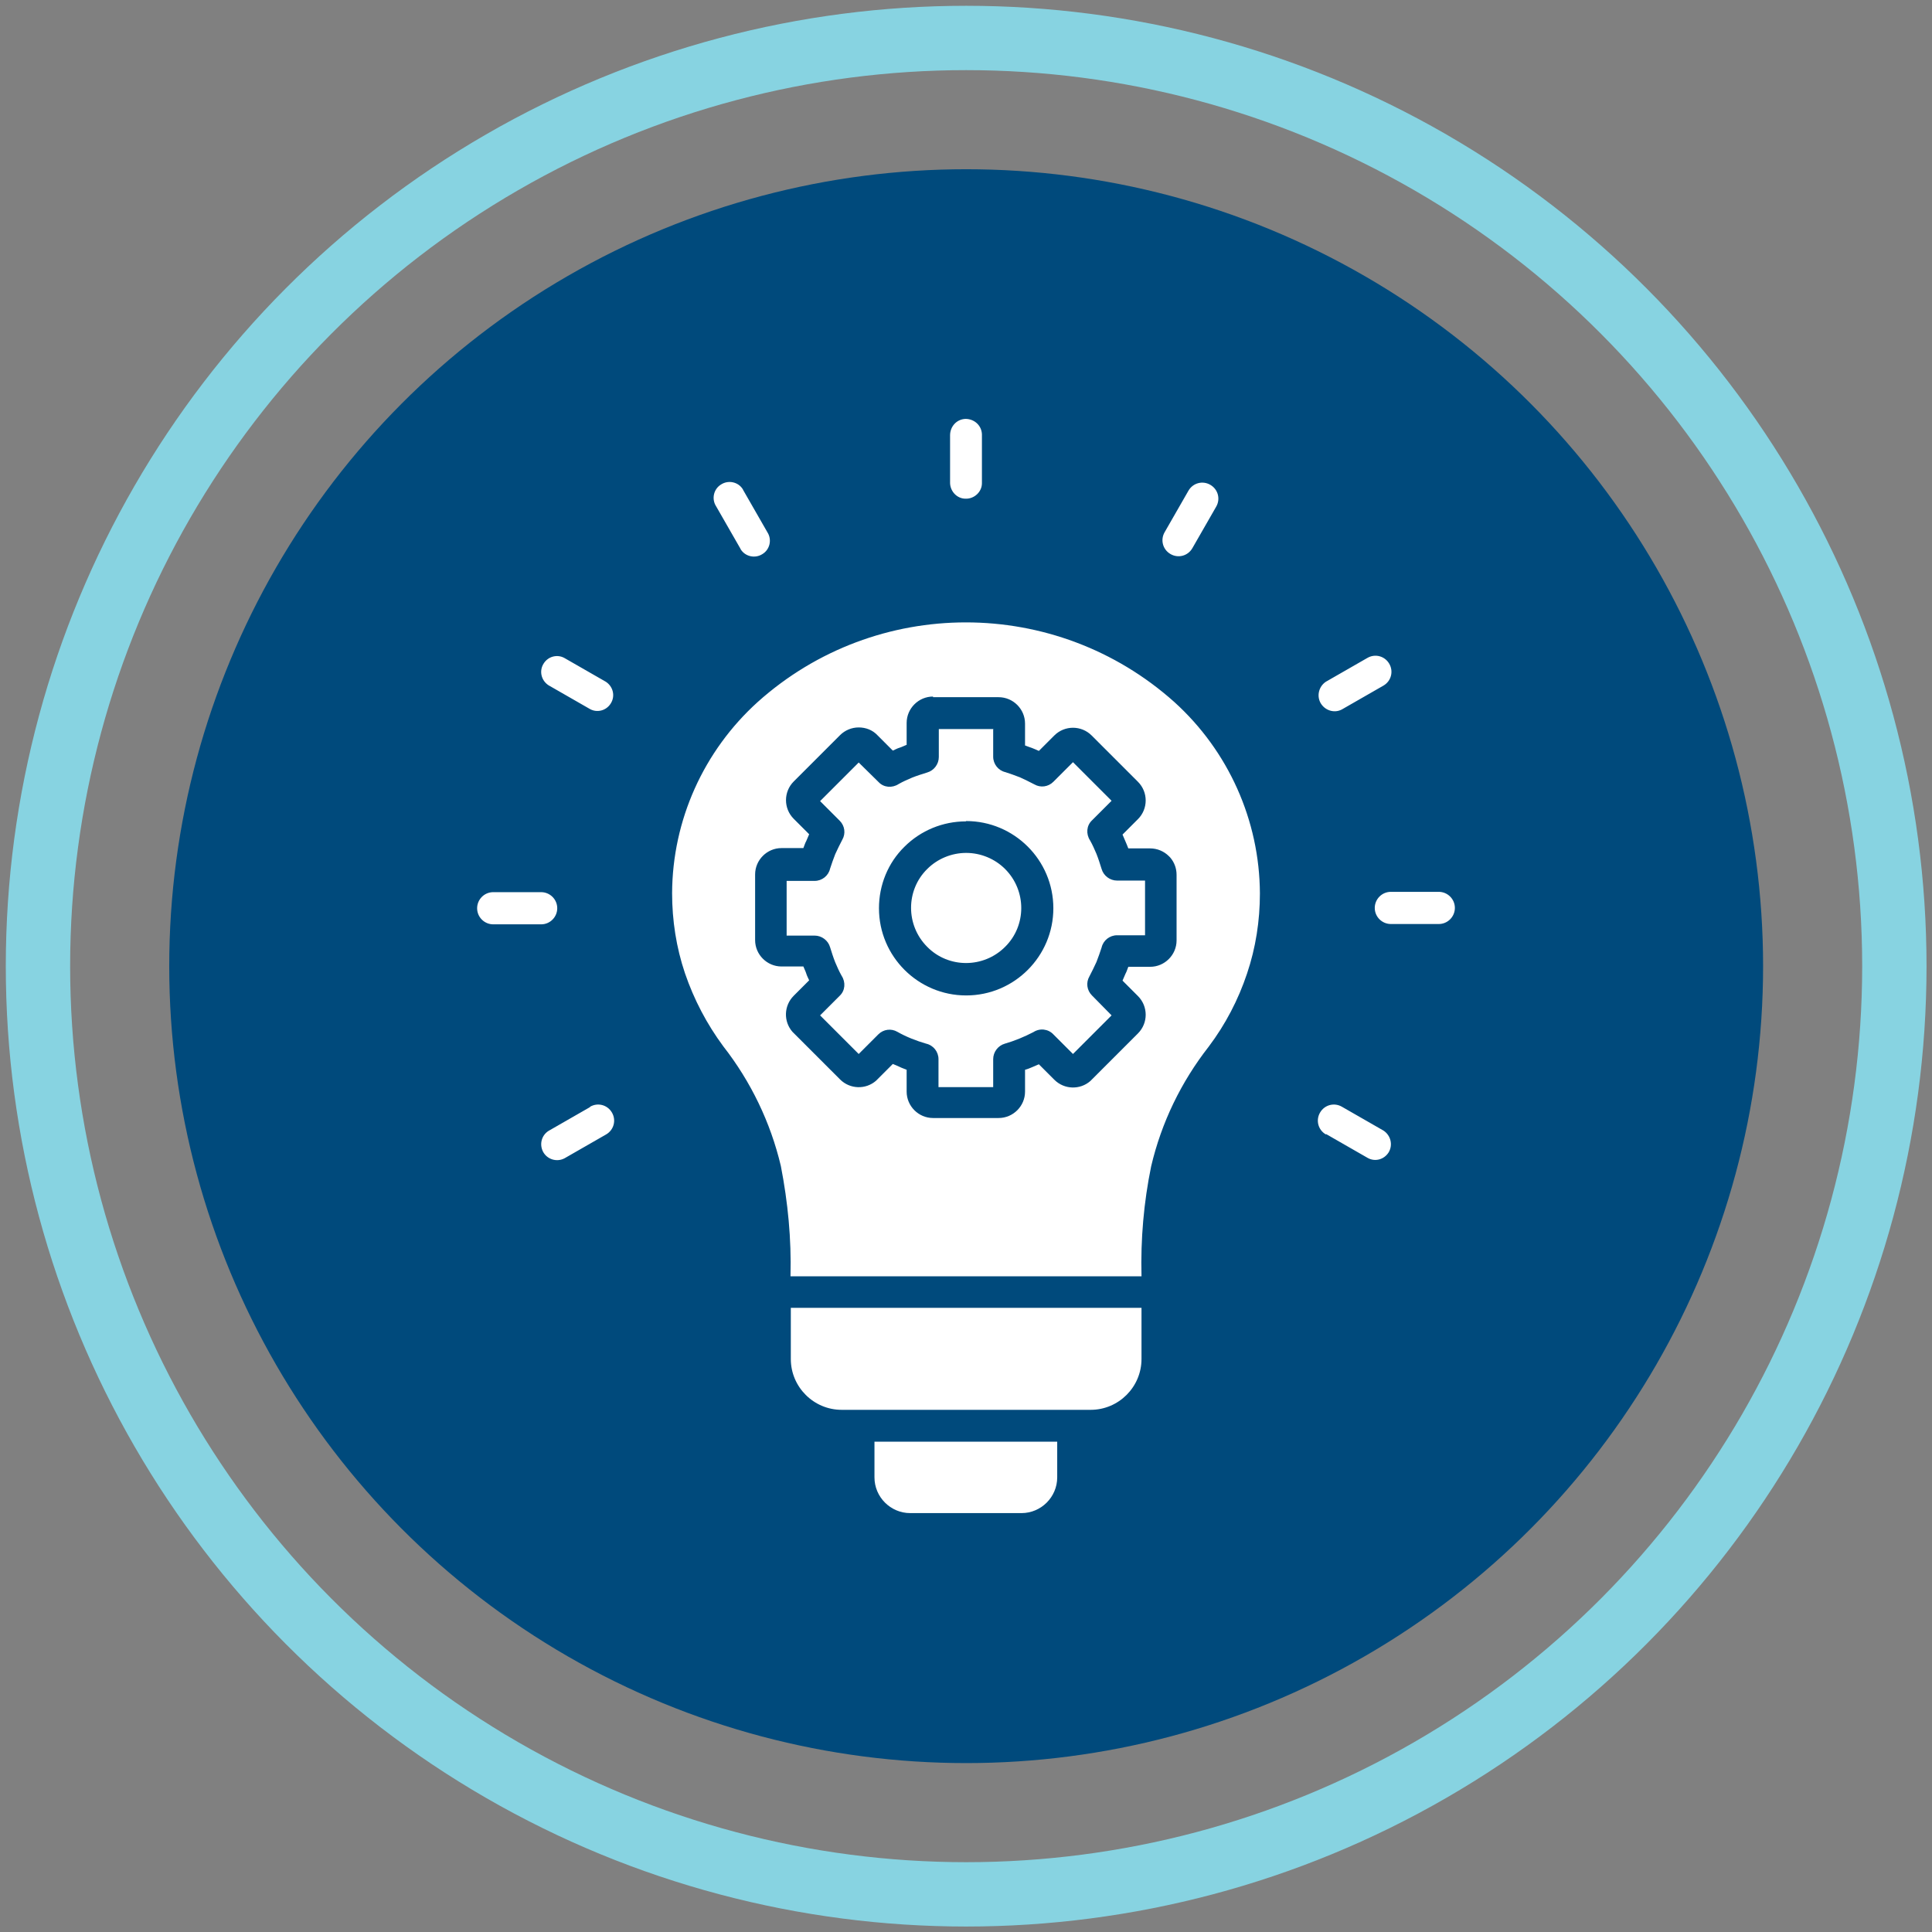
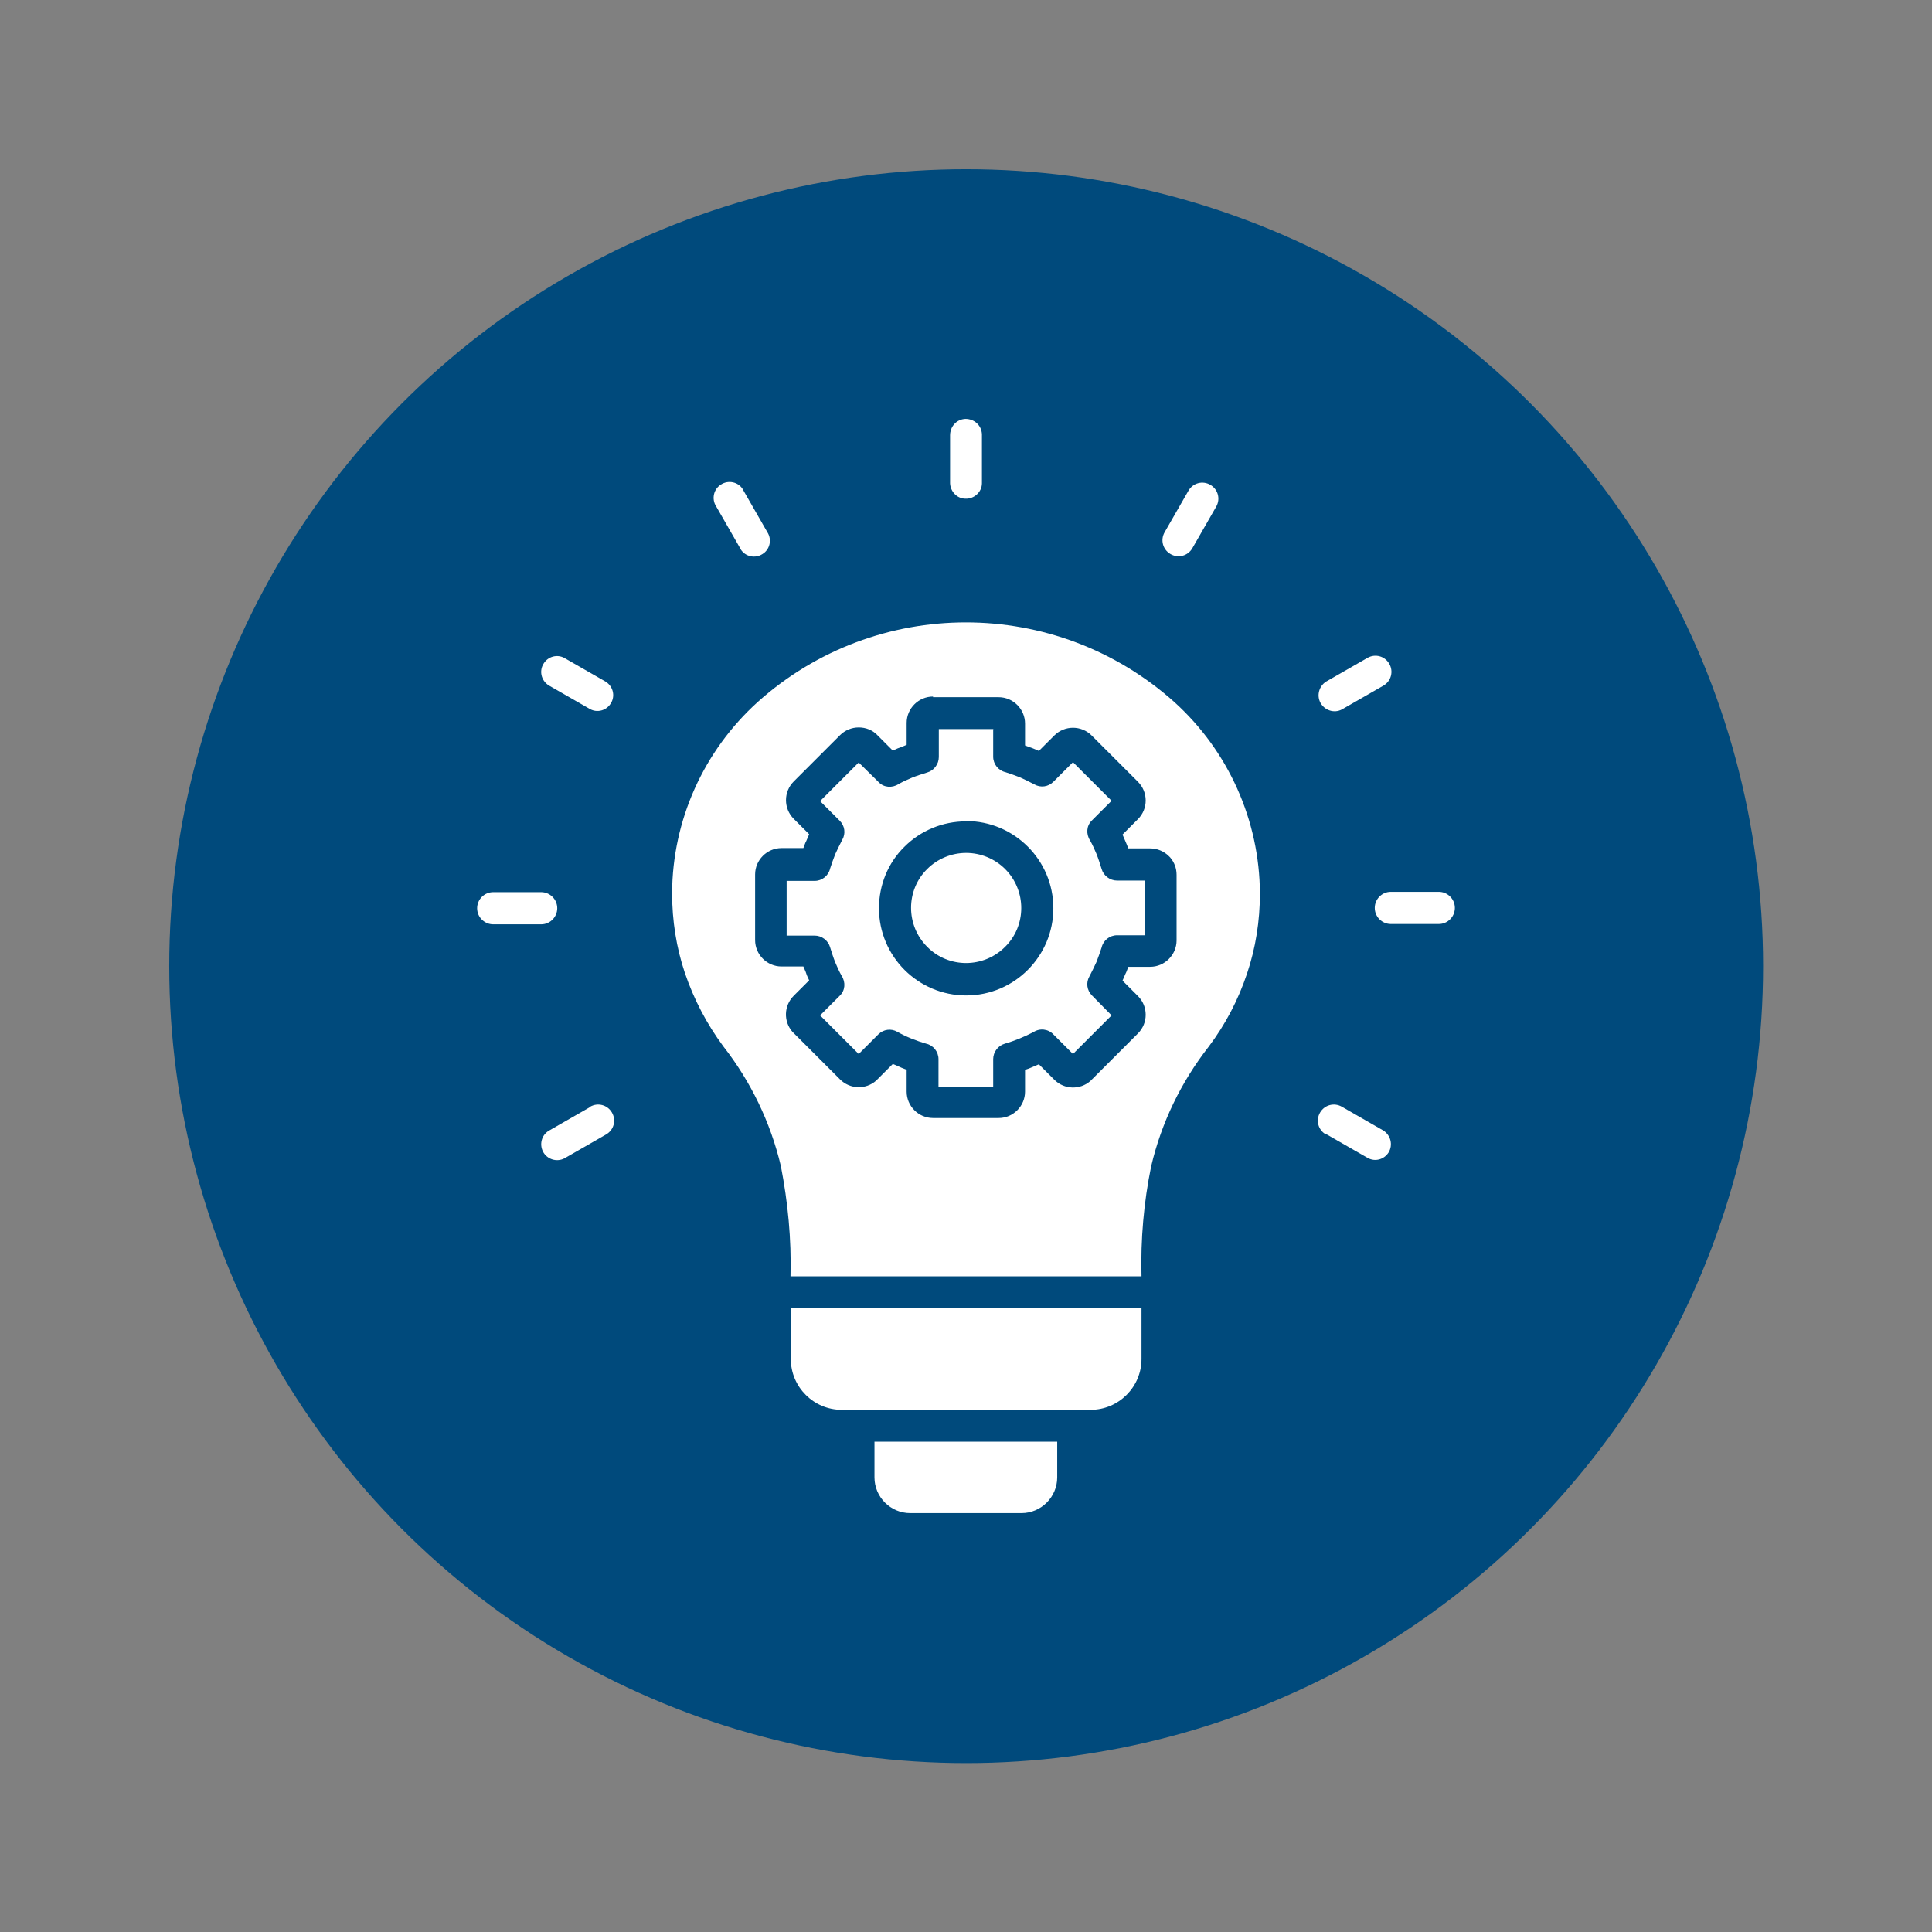
<svg xmlns="http://www.w3.org/2000/svg" id="Layer_1" viewBox="0 0 60.05 60.05">
  <rect x="0" y="0" width="60.05" height="60.05" fill="#808080" stroke="none" />
  <defs>
    <style>.cls-1{fill:#004a7c;}.cls-2{fill:#fff;fill-rule:evenodd;}.cls-3{fill:none;stroke:#87d3e1;stroke-miterlimit:10;stroke-width:2px;}</style>
  </defs>
-   <circle class="cls-3" cx="30.03" cy="30.03" r="28.85" />
  <circle class="cls-1" cx="30.03" cy="30.03" r="24.77" />
  <path id="noun-innovative-6330094" class="cls-2" d="M30.88,22.66h-1.7v.87c0,.22-.15.42-.36.48-.16.05-.32.1-.47.16-.14.06-.28.12-.42.2-.2.13-.46.11-.62-.06l-.62-.61-1.2,1.2.61.61h0c.16.16.19.4.08.59-.08.15-.15.3-.22.45-.06.15-.11.3-.16.45-.05.22-.25.38-.48.38h-.87v1.7h.87c.22,0,.42.15.48.36.05.16.1.32.16.47.06.14.12.28.2.42.13.2.11.46-.06.62l-.61.61,1.2,1.2.61-.61c.16-.16.4-.19.59-.08.28.16.59.28.9.37.22.05.38.25.38.48v.87h1.7v-.87c0-.22.15-.42.36-.48.31-.09.6-.21.89-.36.2-.13.46-.1.62.07l.61.61,1.2-1.2-.61-.62c-.16-.16-.19-.4-.08-.59.08-.15.15-.3.22-.45.06-.15.11-.3.16-.45.05-.22.25-.38.48-.38h.87v-1.7h-.87c-.22,0-.42-.15-.48-.36-.05-.16-.1-.32-.16-.47-.06-.14-.12-.28-.2-.42-.13-.2-.11-.46.06-.62l.61-.61-1.2-1.2-.61.61c-.16.16-.4.19-.59.08-.15-.08-.3-.15-.45-.22-.15-.06-.3-.11-.45-.16-.22-.05-.38-.25-.38-.48v-.87h0ZM29,21.67h2.04c.45,0,.82.37.82.82v.68c.07.03.14.05.22.08s.14.06.21.09l.48-.48c.32-.32.84-.32,1.16,0,0,0,0,0,0,0l1.44,1.44c.32.32.32.84,0,1.16l-.48.48c.03.07.06.14.09.21.03.07.06.14.09.22h.68c.22,0,.43.09.58.24.01.01.03.03.04.04.13.15.2.34.2.54v2.04c0,.45-.37.82-.82.82h-.68c-.03.07-.05.15-.09.22-.03.07-.06.14-.09.21l.48.48c.32.32.32.84,0,1.16l-1.44,1.44h0s-.03.03-.04.04c-.32.28-.81.27-1.12-.04l-.48-.48c-.07.03-.14.06-.21.09-.07.03-.14.06-.22.08v.68h0c0,.45-.37.82-.82.82h-2.04c-.45,0-.82-.37-.82-.82v-.68c-.07-.03-.14-.05-.22-.09s-.14-.06-.21-.09l-.48.48h0s-.03.03-.04.04c-.32.28-.81.27-1.12-.04l-1.44-1.44s-.03-.03-.04-.04c-.28-.32-.27-.81.04-1.12l.48-.48c-.03-.07-.07-.14-.09-.21s-.06-.14-.09-.22h-.68c-.45,0-.82-.37-.82-.82v-2.04c0-.45.37-.82.82-.82h.68c.03-.07.05-.15.09-.22.03-.07.06-.14.09-.21l-.48-.48h0c-.32-.32-.32-.84,0-1.16l1.44-1.44c.15-.15.36-.24.58-.24h0c.22,0,.43.08.58.24l.48.48c.07-.03.14-.07.21-.09s.14-.06.22-.09v-.68c0-.45.37-.82.82-.82h0ZM31.24,27.01c.67.67.67,1.76,0,2.42-.67.67-1.76.67-2.42,0-.67-.67-.67-1.76,0-2.42.32-.32.76-.5,1.21-.5.45,0,.89.18,1.21.5ZM30.03,25.52c1.49,0,2.71,1.21,2.71,2.71,0,1.49-1.21,2.71-2.71,2.71-1.49,0-2.71-1.21-2.71-2.71,0-.72.28-1.41.79-1.91.51-.51,1.2-.79,1.91-.79ZM35.48,40.65h-10.9v1.59c0,.87.71,1.58,1.58,1.58h7.74c.87,0,1.58-.71,1.58-1.58v-1.59ZM24.57,39.66h0c.03-1.15-.08-2.29-.3-3.42-.32-1.35-.93-2.62-1.79-3.72-.51-.69-.91-1.45-1.19-2.27-.27-.8-.4-1.64-.4-2.49.01-2.27.98-4.42,2.66-5.94,3.68-3.3,9.26-3.3,12.95,0,1.68,1.52,2.65,3.68,2.66,5.95,0,.85-.13,1.69-.4,2.49-.27.81-.67,1.58-1.19,2.27-.86,1.1-1.47,2.36-1.79,3.72-.23,1.12-.33,2.27-.3,3.42h-10.91ZM27.18,44.81v1.11c0,.61.5,1.11,1.11,1.11h3.46c.61,0,1.11-.5,1.11-1.11v-1.11h-5.68ZM30.52,15.02c0,.27-.24.49-.51.48-.26,0-.47-.22-.48-.48v-1.49c0-.27.2-.5.48-.51.27,0,.5.2.51.48,0,.01,0,.02,0,.03v1.49ZM23.85,16.54c.15.23.08.54-.15.68-.23.15-.54.08-.68-.15,0-.01-.01-.02-.02-.04l-.74-1.29h0c-.15-.23-.08-.54.15-.68.23-.15.54-.08.68.15,0,.01.01.02.02.04l.74,1.29h0ZM18.83,21.19c.23.15.3.45.15.68-.14.22-.42.29-.64.17l-1.29-.74c-.23-.15-.3-.45-.15-.68.14-.22.42-.29.64-.17l1.29.74ZM16.82,27.73c.27,0,.5.22.5.5,0,.27-.22.5-.5.5h-1.49c-.27,0-.5-.22-.5-.5,0-.27.22-.5.5-.5h1.49ZM18.34,34.4h0c.24-.14.54-.06.68.18s.06.54-.18.68l-1.29.74c-.24.13-.54.04-.67-.2-.12-.23-.05-.51.17-.65,0,0,1.29-.74,1.29-.74ZM41.21,35.26h0c-.24-.14-.32-.44-.18-.68.14-.24.44-.32.68-.18l1.29.74h0c.23.15.3.45.16.68-.14.22-.42.3-.65.17l-1.29-.74ZM43.23,28.72c-.27,0-.5-.22-.5-.5,0-.27.22-.5.5-.5h1.49c.27,0,.5.22.5.5,0,.27-.22.5-.5.5h-1.49ZM41.71,22.05c-.24.13-.54.03-.67-.21-.12-.23-.04-.51.17-.65l1.29-.74c.24-.14.54-.06.68.18.14.24.06.54-.18.68l-1.29.74ZM37.06,17.04c-.14.24-.44.32-.68.18-.24-.14-.32-.44-.18-.68l.74-1.29h0c.14-.24.44-.32.68-.18.24.14.32.44.18.68h0l-.74,1.29Z" />
</svg>